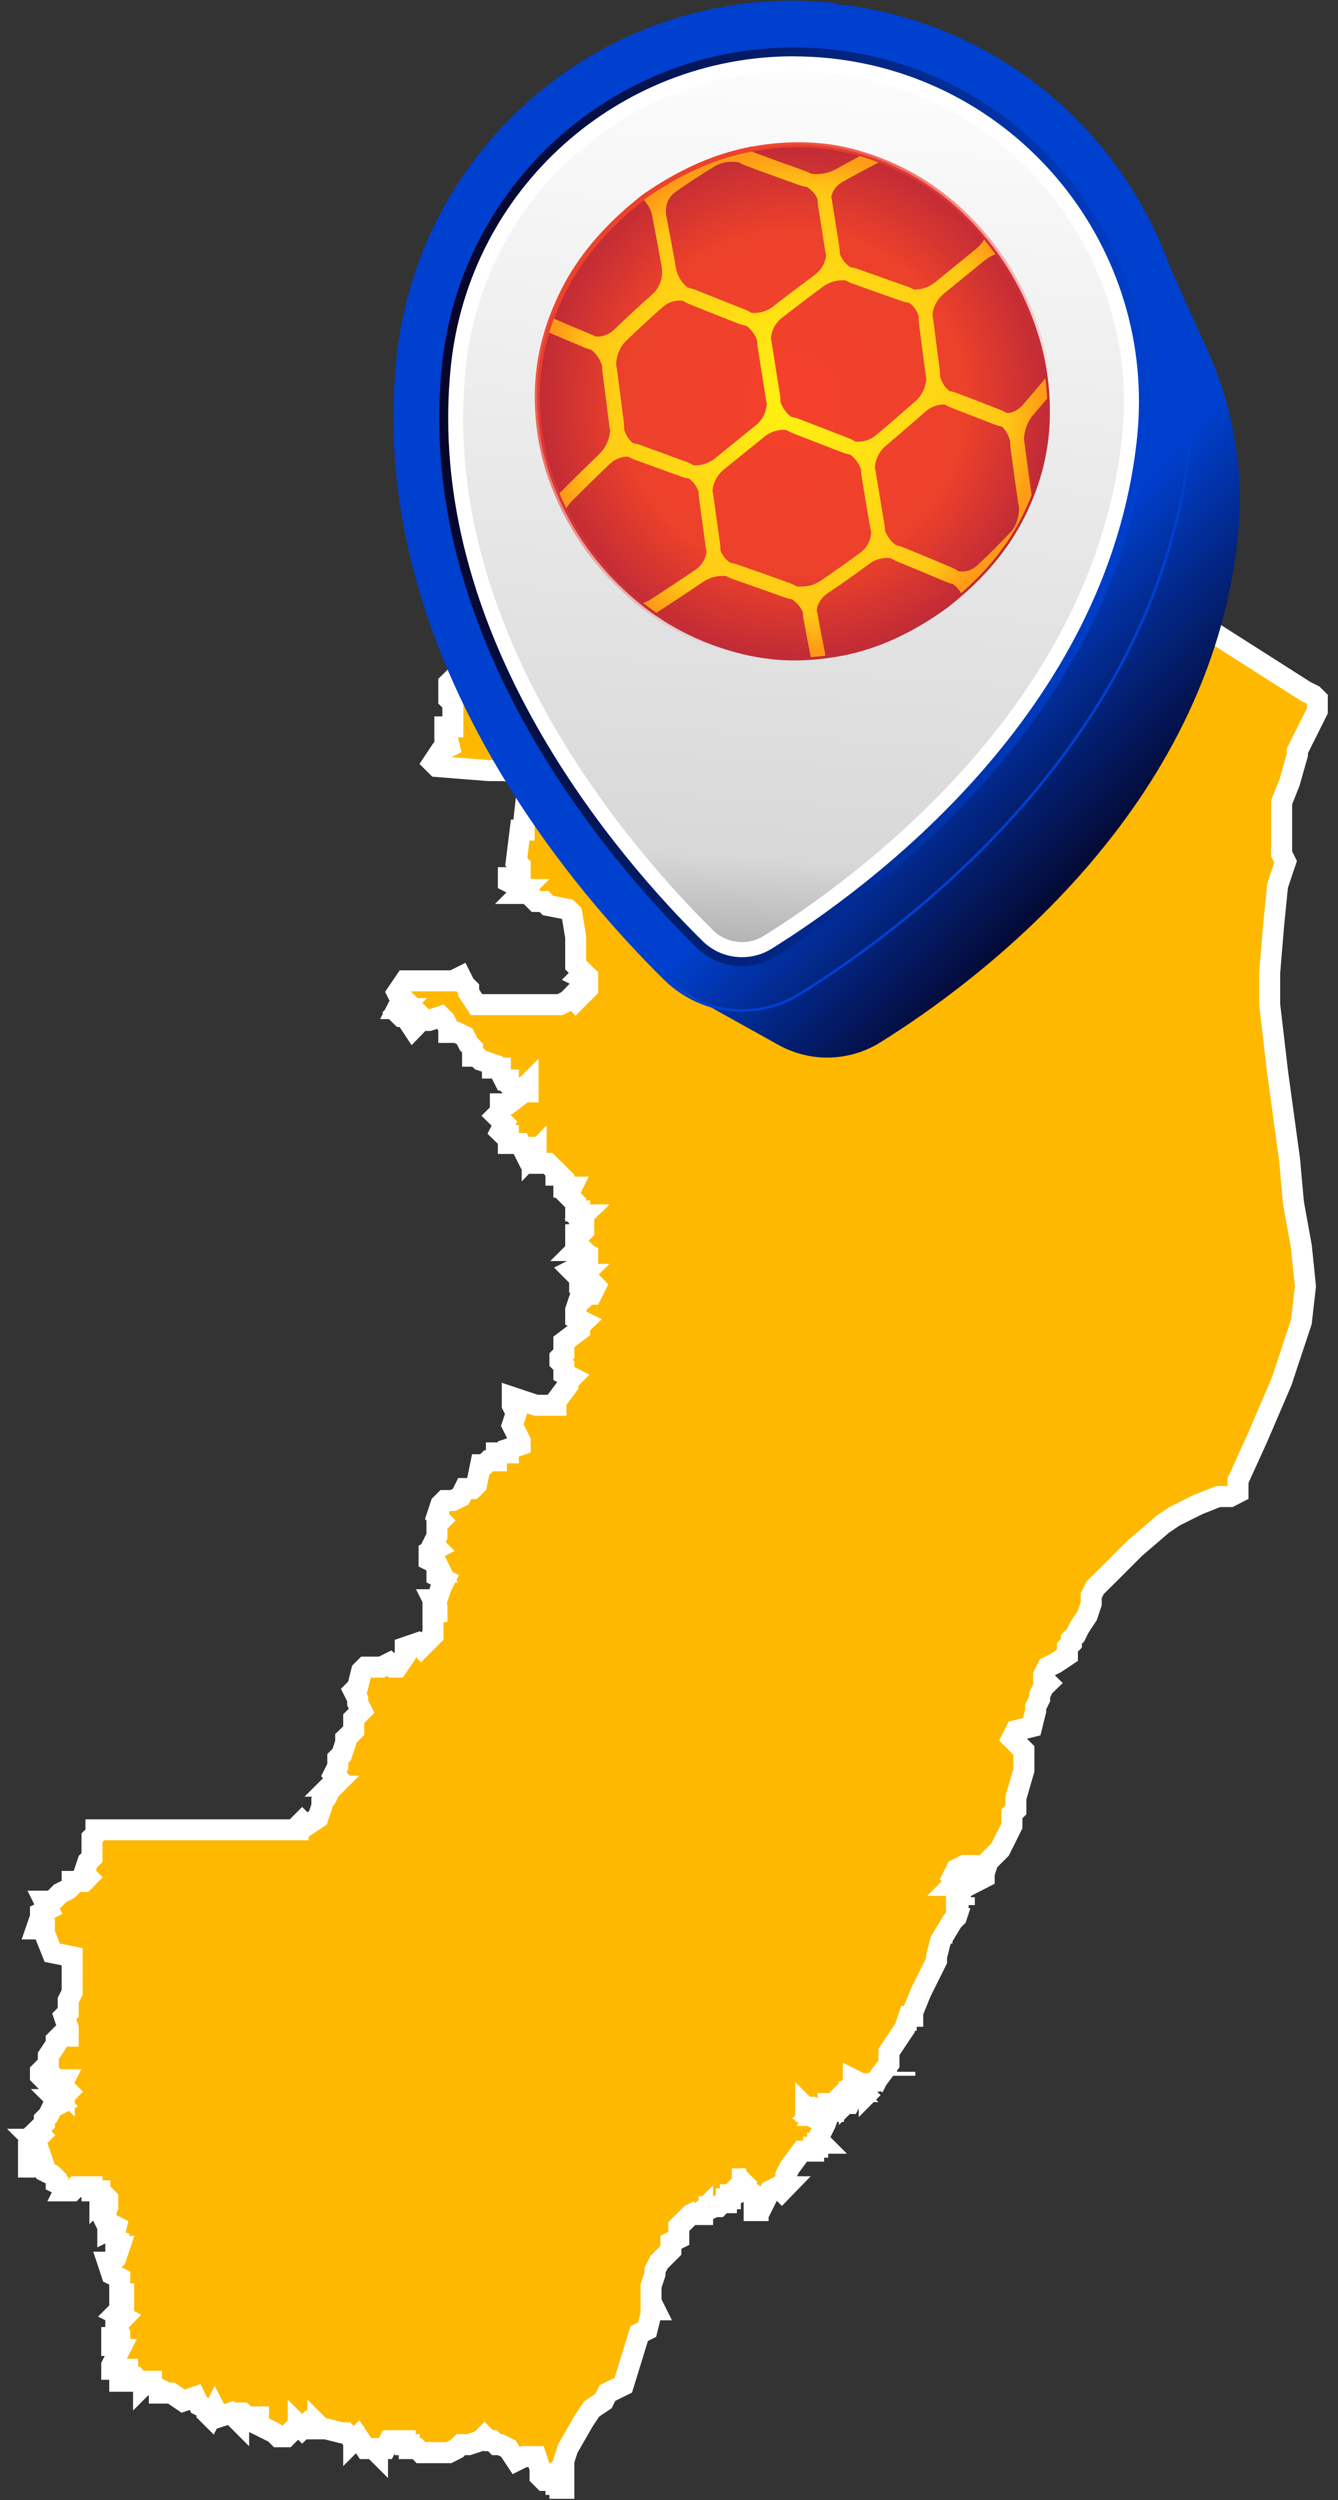
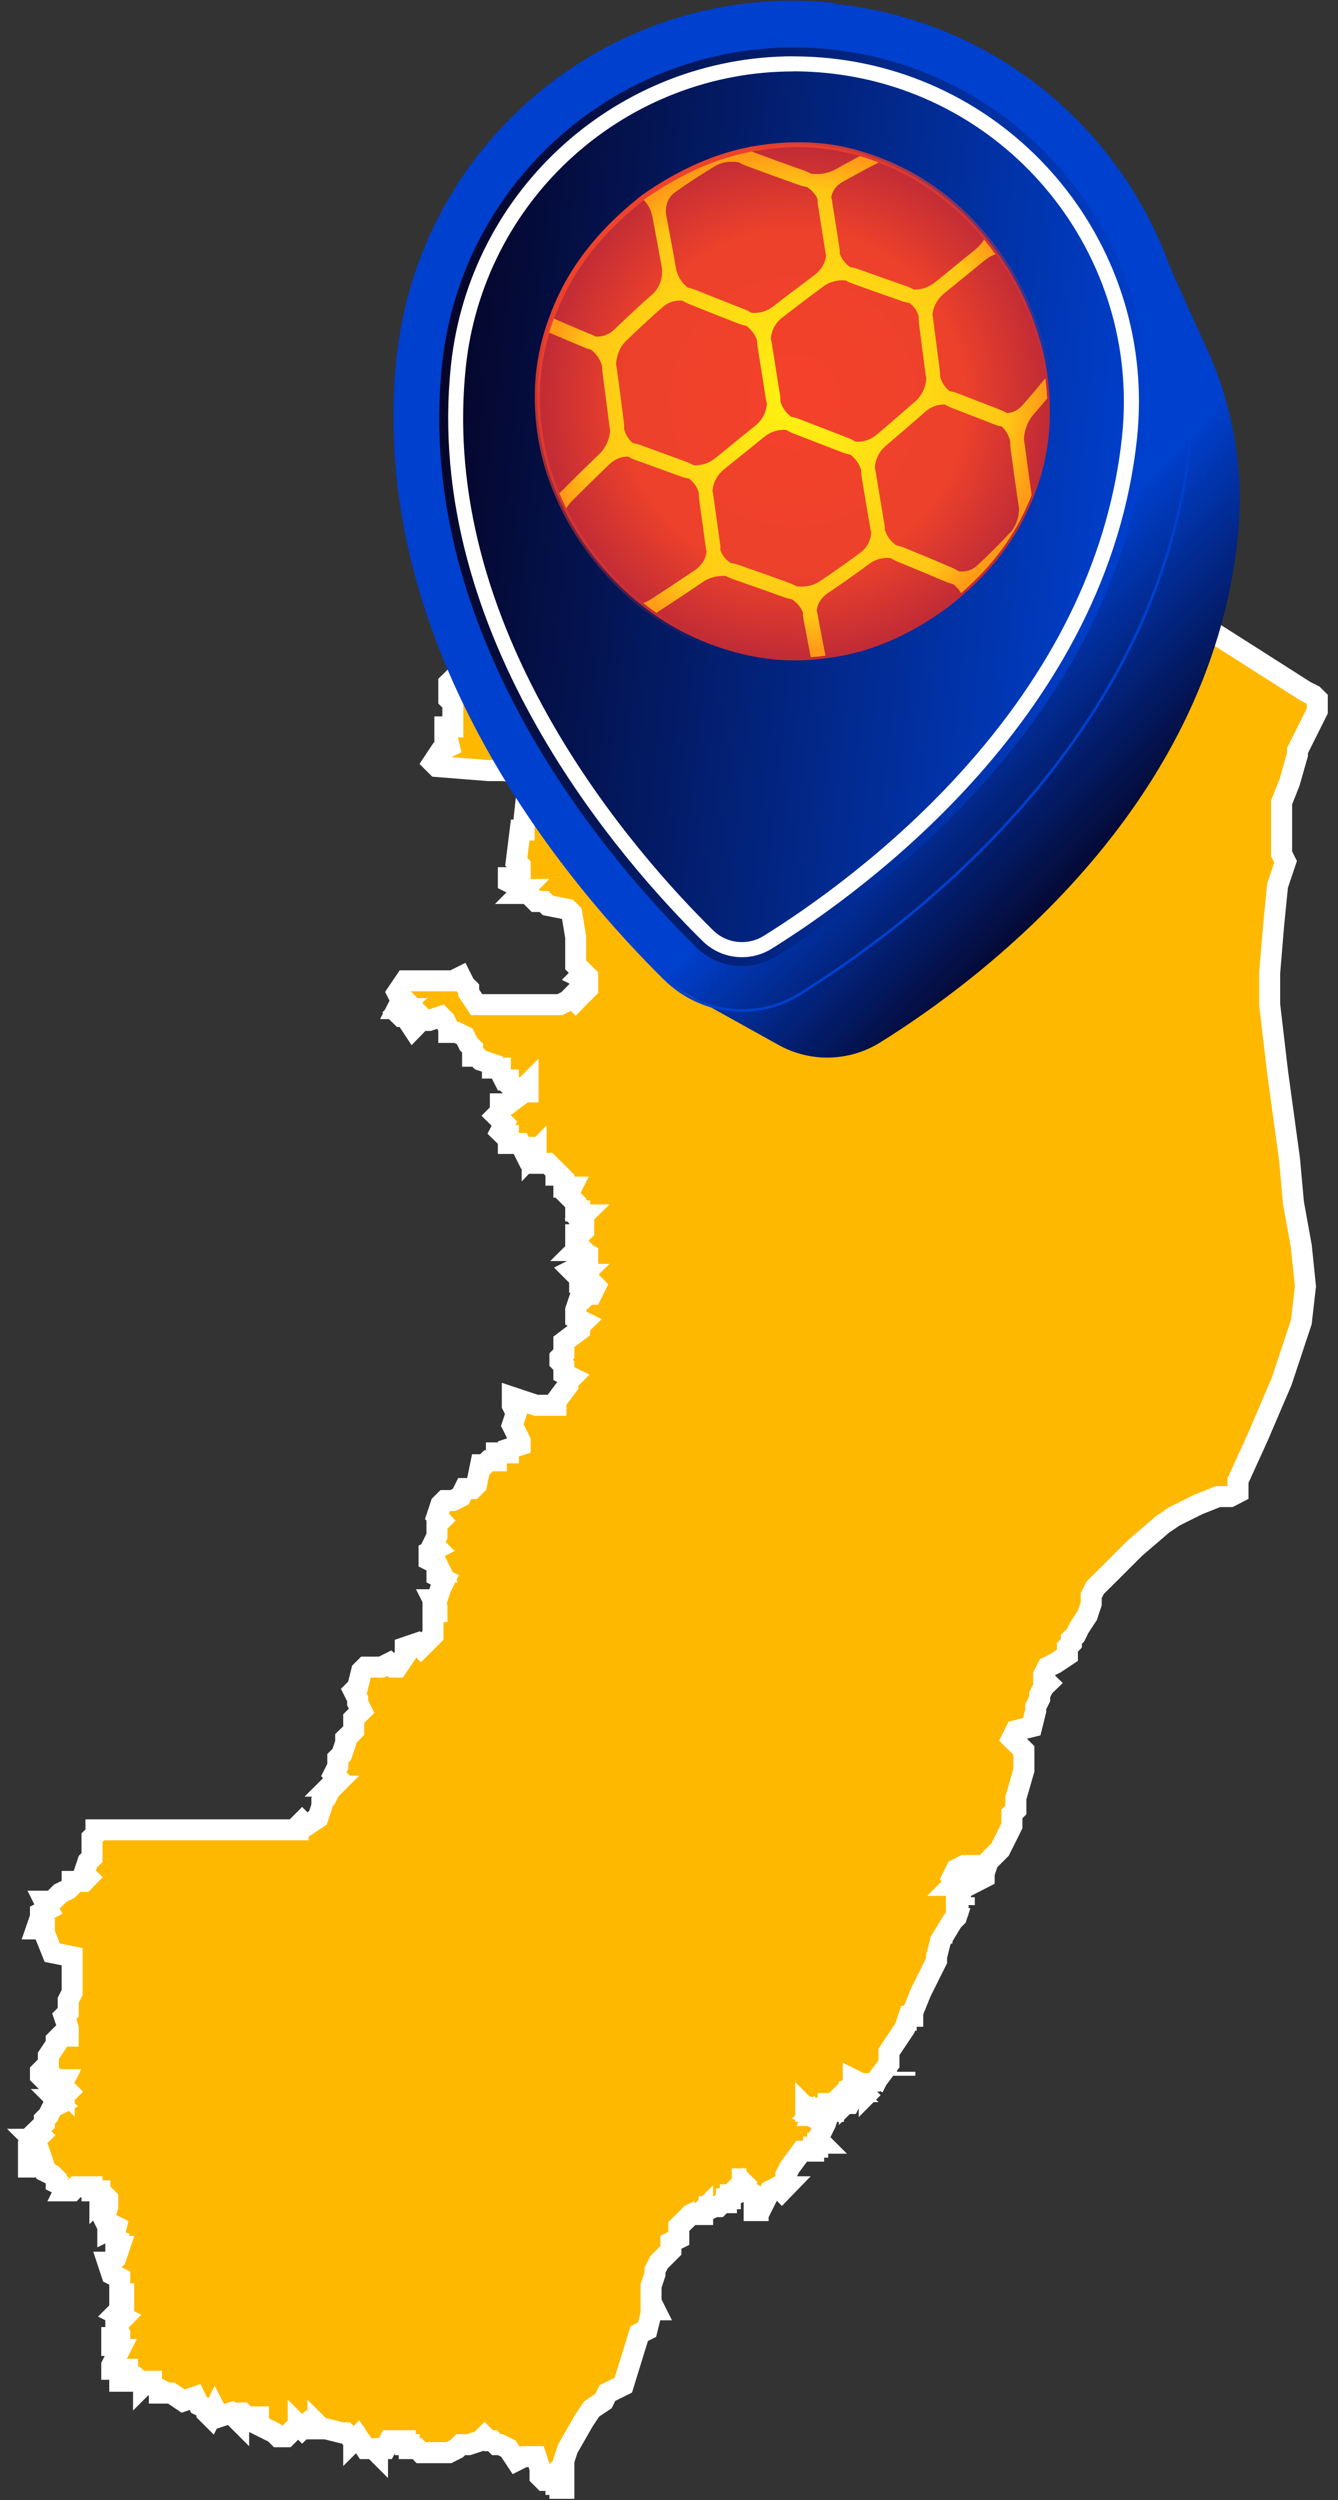
<svg xmlns="http://www.w3.org/2000/svg" width="68" height="127" viewBox="0 0 68 127" fill="none">
  <rect x="0" y="0" width="68" height="127" fill="#333333" stroke="none" />
  <path fill-rule="evenodd" clip-rule="evenodd" d="M1.448 110.083V109.876V109.676V109.275H1.849V109.475H2.056L1.849 108.873L1.648 108.673H1.849L2.056 108.466L1.849 108.265L2.056 108.065L2.256 107.864V107.664L2.457 107.463L2.657 107.056L3.059 106.855L2.858 106.655H3.059L3.265 106.454L3.466 106.254L3.265 106.053V106.254L3.059 106.053L3.265 105.646H2.858H2.256L2.056 105.445V105.244L2.256 105.044L2.457 104.843V104.436L2.858 103.834V103.634L3.059 103.433H3.466V103.226V103.026L3.265 102.424L3.466 102.223V101.615L3.667 101.214V100.205V99.804V99.397L2.657 99.196L2.256 98.193V97.986H1.849L2.056 97.385V97.184L2.457 96.984L2.256 96.576H2.457H2.657L2.858 96.376L3.059 96.175L3.466 95.975L3.667 95.774V95.573H4.268L4.469 95.367L4.268 95.166L4.469 94.564L4.676 94.364V93.555V93.355L4.876 93.154V92.953H7.697H13.946H15.156V92.747L15.356 92.546L15.557 92.747L16.158 92.346L16.359 91.744V91.537L16.566 91.336L16.766 90.935L16.967 90.735H16.766L17.168 90.334L16.967 90.127L17.168 89.725V89.324L17.368 89.124L17.569 88.516V88.315L17.776 88.115L17.976 87.914V87.306L18.377 86.905L18.177 86.504V86.297L17.976 85.896L18.177 85.695L18.377 84.887L18.578 84.686H19.386L19.788 84.486L19.988 84.686H20.189L20.596 84.085V83.683L21.198 83.477L21.398 83.683L21.806 83.276L22.006 83.076V81.866H22.207V81.665L22.006 81.264H22.207L22.407 80.656L22.608 80.255L22.207 80.055V79.854H22.407L22.207 79.447L21.806 79.246V78.845L22.207 78.644L22.006 78.444L22.207 78.036V77.836V77.434L22.407 77.234L22.207 77.027L22.407 76.425L22.608 76.225H23.015L23.417 76.024L23.617 75.617H23.818H24.018L24.219 75.416L24.426 74.407H24.626L24.827 74.207H25.027H25.228V73.805H25.836V73.605L26.438 73.404V73.204L26.237 72.796L26.037 72.395L26.237 71.787L26.037 71.386V70.985L26.638 71.186L27.246 71.386H28.255V71.186L28.857 70.377V70.177L29.058 69.976L28.657 69.775V69.374L28.456 69.167V68.967L28.657 68.766V68.365V68.165L29.459 67.557V67.356L29.666 67.156L29.258 66.955V66.547L29.459 65.946H29.666L29.866 65.745H30.067L30.267 65.344L30.067 65.137H29.866H29.666H29.459V64.937L29.666 64.736H29.258L29.058 64.536L29.459 64.335H29.866V63.727L29.459 63.526H29.258L29.459 63.326L29.258 63.125V62.724H29.459L29.666 62.517V62.116L29.459 61.916L29.666 61.715H29.459V61.514H29.258V61.107L29.058 60.907L28.857 60.706L29.058 60.305H28.657V59.898L28.456 59.697H28.255V59.496L28.049 59.296L27.848 59.095H27.447H27.246V58.895V58.487L27.046 58.694V58.287H26.839L26.638 58.487L26.438 58.086H25.836V57.685H25.635L25.429 57.484L25.635 57.077L25.228 56.676L25.429 56.475V56.074H25.836L26.638 55.466H26.839V55.266V55.065L26.638 55.266H26.438H26.237H26.037L25.836 55.065V54.864H25.635L25.429 54.457V54.257H25.027V54.056L24.426 53.855L24.219 53.655H24.018V53.247L23.818 53.047L23.617 52.646L23.216 52.445H23.015H22.809V52.245L22.608 51.837L22.407 51.637L21.806 51.837H21.599L21.198 51.436V51.837V52.038L20.997 52.245L20.596 51.637H20.395L20.189 51.436L20.395 51.236H20.189L20.395 50.834L20.189 50.427L20.596 49.825H22.407H22.608H23.015L23.417 49.625L23.617 50.026L23.818 50.226V50.427L24.219 51.035H24.626H25.027H26.037H26.638H28.456L28.857 50.834L29.058 50.627L29.258 50.834L29.459 50.627L29.666 50.427L29.866 50.226V50.026V49.825L29.459 49.625L29.666 49.418L29.258 49.017V47.807V47.606L29.058 46.397L28.857 46.196L27.848 45.996L27.647 45.795H27.246L26.839 45.388H26.438L26.638 45.187H26.438V44.987L26.037 45.187L26.237 44.987L25.836 44.786V44.585H26.037L26.237 44.385L26.438 44.178V43.977L26.237 43.777L26.438 42.166H26.638V41.564L26.839 39.747V39.546V39.346H26.638L25.635 39.145H24.827L22.207 38.938L22.006 38.738L22.407 38.136L22.809 37.935L23.216 37.735H22.608V37.327V36.926H23.015V36.726V36.325V35.717L22.809 35.516V34.708L23.015 34.507L23.617 33.905L24.626 33.097L24.426 32.896V32.696V32.495H24.626V32.288L24.426 32.088V31.887L24.626 31.686V31.285L25.429 30.878H25.836V30.677V30.477L26.438 30.276L26.237 30.677H26.438L26.638 30.076H27.046V30.477H27.647L27.848 29.875L28.049 29.668L28.456 29.875L28.657 30.076H28.857V29.875V29.668V29.267H29.058L29.258 29.468H29.459L29.866 29.067L30.067 28.866H30.267V28.665L30.468 28.866L30.669 28.665V29.067H31.076L31.477 29.267V29.668H31.678L31.878 29.875H32.079H32.486H32.687L33.288 30.076L33.495 30.276L34.298 30.076L34.097 28.665L30.267 25.036L30.468 24.836H30.669L30.869 24.428L31.076 24.836H31.276L31.477 25.036L31.678 24.836L32.286 24.027H32.486L32.687 24.228L32.887 24.027L33.088 23.827L33.288 24.027H33.495L33.696 24.428L33.495 24.836L33.897 24.635H34.097V24.836H34.298L34.097 25.438H34.298H34.498L34.906 25.638L35.106 25.438H35.507H35.908V25.845L36.109 26.046L36.717 25.638L36.918 25.845L37.118 25.638L37.526 25.845L37.726 25.638L37.927 25.237L38.528 25.036V24.635L38.936 24.428L38.735 24.228L38.936 23.827V23.626V23.426H39.337H39.738V22.818H40.346L40.948 22.416L41.556 22.015H41.756L42.157 22.617H42.766L43.367 23.219L43.568 22.818L44.376 23.018H44.778H45.586V23.219H45.987L46.188 23.018L46.589 23.219L46.796 23.018H47.197L47.598 23.426H47.799L48.005 23.827L48.407 23.626V23.827L49.008 24.228H49.215L49.616 24.428L50.419 24.836L55.257 27.857L58.686 30.076L59.488 30.677L59.689 30.878L66.345 35.115L66.746 35.316L66.947 35.516V35.917V36.118L65.938 38.136V38.337L65.537 39.747L65.135 40.756V42.166V42.367V43.376L65.336 43.777L64.929 44.987L64.728 47.005L64.528 49.418V51.035L64.929 54.457L65.537 58.895L65.737 61.107L66.138 63.326L66.345 65.344L66.138 67.156L65.135 70.177L63.926 72.997L62.917 75.216V75.817L62.516 76.024H62.309H61.907L60.898 76.425L59.689 77.027L59.087 77.434L57.677 78.644L56.467 79.854L55.658 80.656L55.458 81.057V81.465L55.257 82.066L54.856 82.674L54.656 83.076L54.449 83.276V83.477L54.248 83.683V84.085L53.647 84.486L53.245 84.686L53.038 85.094V85.294L53.245 85.495L53.038 85.695L52.838 86.097V86.297L52.637 86.704V86.905L52.437 87.714L51.628 87.914L51.428 88.315L52.036 88.923V89.926L51.628 91.336V91.944L51.428 92.145V92.747L51.227 93.154L50.826 93.956L50.218 94.564L50.017 95.166V95.367L49.616 95.573V95.367V95.166L49.416 94.765H49.008L48.607 94.965L48.407 95.367L48.607 95.573L48.407 95.774H48.808V95.975H48.407H48.607H48.808V96.175H48.607V96.376V96.576L49.008 96.376V96.576V96.777H48.808L48.607 97.385L48.407 97.585L47.799 98.594L47.598 99.397V99.603L46.796 101.214L46.388 102.223V102.424H46.188L45.987 103.026L45.179 104.235V104.843L44.577 105.646L44.376 106.053L44.176 106.254V106.053H43.768L43.975 105.846H43.768L43.367 105.646V105.846L43.167 106.053L43.367 106.254H43.167V106.454V106.655L43.367 106.454L43.167 106.855H42.966V106.655L42.766 106.454L42.559 106.655L42.358 106.855H42.157V107.056L42.559 106.855L42.358 107.056V107.256H42.157L41.957 107.864L41.556 108.673L41.756 108.873H41.556V109.074H41.349V109.275H41.148H40.747L40.145 110.083L39.939 110.484V110.685L39.738 111.086H39.939L39.738 111.293L39.538 111.086L39.136 111.293L38.735 112.095H38.528V112.296H38.328V111.894L38.528 111.694L38.328 111.493L37.726 111.086L37.927 110.685H37.726V110.885L37.526 111.086L37.726 111.293L37.319 111.493H37.118V111.694H36.918V111.894H36.717L36.516 112.095H36.316L35.908 112.296H35.708V112.095H35.507L35.708 112.296V112.496H35.507L35.708 112.296H35.507L35.106 112.496L34.906 112.703L34.498 113.104V113.305V113.505V113.706L34.097 113.906V114.314L33.495 114.916L33.288 115.323V115.523L33.088 116.125V116.934L33.288 117.335H33.088V117.535L32.887 118.344L32.486 118.545L31.678 121.164L30.869 121.566L30.669 121.973L30.067 122.374L29.666 122.976L28.857 124.386L28.657 124.994V125.803V126.404H28.456V126.204H28.255V126.003H28.049V125.803L27.848 126.003H27.647L27.447 125.803V125.395L27.246 124.793H27.046H26.638L26.237 124.994L25.836 124.386L25.429 124.185H25.228L25.027 123.985H24.827L24.626 123.784L24.426 123.985L23.818 124.185H23.417L23.216 124.386L22.809 124.593H22.608H22.207H22.006H21.806H21.599H21.398L21.198 124.386H20.797V124.185H20.596V123.985H20.395H20.189H19.788L19.587 124.386H19.386H19.186V124.593L18.979 124.386H18.778H18.578L18.177 123.784L17.976 123.985V123.784H17.776L17.569 123.584H17.368L16.566 123.383H16.359L16.158 123.183V123.383H15.958H15.757L15.557 123.183L15.356 123.383L15.156 123.183V123.383H14.949L14.548 123.784H14.146L13.946 123.584L13.539 123.383L13.137 123.183V122.775H12.937H12.536L12.329 122.575H12.128V122.976L11.727 122.575L11.125 122.775L10.918 122.374L10.718 122.775L10.517 122.575V122.374L10.116 122.174L9.916 121.766L9.308 121.973L8.706 121.566H8.505H8.299H8.098V121.365L7.697 121.164V120.964H7.496L7.296 121.164V120.964H7.089L6.888 120.763H6.487V120.964H6.086V120.763L6.487 120.563V120.356H6.086H5.885H5.679V120.155L6.086 119.353H5.885V119.146H5.679V118.745H5.885V118.946H6.086V118.545L5.885 118.143V117.943H6.086L6.287 117.736L5.885 117.535L6.086 117.335V116.934H6.287V116.526H6.086V115.724L5.679 115.523L5.478 114.916H5.679L5.885 114.715L6.086 114.113H5.885V113.906L6.086 113.305H6.287L5.885 113.104L5.478 113.305V113.104L5.277 112.703L5.478 112.095V111.894V111.694L5.277 111.493L5.077 111.694V111.293H4.676V111.086H4.469H3.867L3.667 111.293H3.265L3.466 110.885L3.265 111.086L2.858 110.885V110.685L2.657 110.484L2.256 110.284L2.056 109.876L1.648 110.083H1.448ZM42.157 106.855H41.756H41.556V106.655L41.349 107.256H41.148L40.948 107.056V107.256H41.148H41.349L41.148 107.463L41.556 107.664L41.756 107.463H41.349L41.556 107.056L41.756 106.855L42.157 107.056V106.855Z" fill="#FFB800" />
  <path d="M48.808 95.975V95.774H48.407L48.607 95.573L48.407 95.367L48.607 94.965L49.008 94.765H49.416L49.616 95.166V95.367V95.573L50.017 95.367V95.166L50.218 94.564L50.826 93.956L51.227 93.154L51.428 92.747V92.145L51.628 91.944V91.336L52.036 89.926V88.923L51.428 88.315L51.628 87.914L52.437 87.714L52.637 86.905V86.704L52.838 86.297V86.097L53.038 85.695L53.245 85.495L53.038 85.294V85.094L53.245 84.686L53.647 84.486L54.248 84.085V83.683L54.449 83.477V83.276L54.656 83.076L54.856 82.674L55.257 82.066L55.458 81.465V81.057L55.658 80.656L56.467 79.854L57.677 78.644L59.087 77.434L59.689 77.027L60.898 76.425L61.907 76.024H62.309H62.516L62.917 75.817V75.216L63.926 72.997L65.135 70.177L66.138 67.156L66.345 65.344L66.138 63.326L65.737 61.107L65.537 58.895L64.929 54.457L64.528 51.035V49.418L64.728 47.005L64.929 44.987L65.336 43.777L65.135 43.376V42.367V42.166V40.756L65.537 39.747L65.938 38.337V38.136L66.947 36.118V35.917V35.516L66.746 35.316L66.345 35.115L59.689 30.878L59.488 30.677L58.686 30.076L55.257 27.857L50.419 24.836L49.616 24.428L49.215 24.228H49.008L48.407 23.827V23.626L48.005 23.827L47.799 23.426H47.598L47.197 23.018H46.796L46.589 23.219L46.188 23.018L45.987 23.219H45.586V23.018H44.778H44.376L43.568 22.818L43.367 23.219L42.766 22.617H42.157L41.756 22.015H41.556L40.948 22.416L40.346 22.818H39.738V23.426H39.337H38.936V23.626V23.827L38.735 24.228L38.936 24.428L38.528 24.635V25.036L37.927 25.237L37.726 25.638L37.526 25.845L37.118 25.638L36.918 25.845L36.717 25.638L36.109 26.046L35.908 25.845V25.438H35.507H35.106L34.906 25.638L34.498 25.438H34.298H34.097L34.298 24.836H34.097V24.635H33.897L33.495 24.836L33.696 24.428L33.495 24.027H33.288L33.088 23.827L32.887 24.027L32.687 24.228L32.486 24.027H32.286L31.678 24.836L31.477 25.036L31.276 24.836H31.076L30.869 24.428L30.669 24.836H30.468L30.267 25.036L34.097 28.665L34.298 30.076L33.495 30.276L33.288 30.076L32.687 29.875H32.486H32.079H31.878L31.678 29.668H31.477V29.267L31.076 29.067H30.669V28.665L30.468 28.866L30.267 28.665V28.866H30.067L29.866 29.067L29.459 29.468H29.258L29.058 29.267H28.857V29.668V29.875V30.076H28.657L28.456 29.875L28.049 29.668L27.848 29.875L27.647 30.477H27.046V30.076H26.638L26.438 30.677H26.237L26.438 30.276L25.836 30.477V30.677V30.878H25.429L24.626 31.285V31.686L24.426 31.887V32.088L24.626 32.288V32.495H24.426V32.696V32.896L24.626 33.097L23.617 33.905L23.015 34.507L22.809 34.708V35.516L23.015 35.717V36.325V36.726V36.926H22.608V37.327V37.735H23.216L22.809 37.935L22.407 38.136L22.006 38.738L22.207 38.938L24.827 39.145H25.635L26.638 39.346H26.839V39.546V39.747L26.638 41.564V42.166H26.438L26.237 43.777L26.438 43.977V44.178L26.237 44.385L26.037 44.585H25.836V44.786L26.237 44.987L26.037 45.187L26.438 44.987V45.187H26.638L26.438 45.388H26.839L27.246 45.795H27.647L27.848 45.996L28.857 46.196L29.058 46.397L29.258 47.606V47.807V49.017L29.666 49.418L29.459 49.625L29.866 49.825V50.026V50.226L29.666 50.427L29.459 50.627L29.258 50.834L29.058 50.627L28.857 50.834L28.456 51.035H26.638H26.037H25.027H24.626H24.219L23.818 50.427V50.226L23.617 50.026L23.417 49.625L23.015 49.825H22.608H22.407H20.596L20.189 50.427L20.395 50.834L20.189 51.236H20.395L20.189 51.436L20.395 51.637H20.596L20.997 52.245L21.198 52.038V51.837V51.436L21.599 51.837H21.806L22.407 51.637L22.608 51.837L22.809 52.245V52.445H23.015H23.216L23.617 52.646L23.818 53.047L24.018 53.247V53.655H24.219L24.426 53.855L25.027 54.056V54.257H25.429V54.457L25.635 54.864H25.836V55.065L26.037 55.266H26.237H26.438H26.638L26.839 55.065V55.266V55.466H26.638L25.836 56.074H25.429V56.475L25.228 56.676L25.635 57.077L25.429 57.484L25.635 57.685H25.836V58.086H26.438L26.638 58.487L26.839 58.287H27.046V58.694L27.246 58.487V58.895V59.095H27.447H27.848L28.049 59.296L28.255 59.496V59.697H28.456L28.657 59.898V60.305H29.058L28.857 60.706L29.058 60.907L29.258 61.107V61.514H29.459V61.715H29.666L29.459 61.916L29.666 62.116V62.517L29.459 62.724H29.258V63.125L29.459 63.326L29.258 63.526H29.459L29.866 63.727V64.335H29.459L29.058 64.536L29.258 64.736H29.666L29.459 64.937V65.137H29.666H29.866H30.067L30.267 65.344L30.067 65.745H29.866L29.666 65.946H29.459L29.258 66.547V66.955L29.666 67.156L29.459 67.356V67.557L28.657 68.165V68.365V68.766L28.456 68.967V69.167L28.657 69.374V69.775L29.058 69.976L28.857 70.177V70.377L28.255 71.186V71.386H27.246L26.638 71.186L26.037 70.985V71.386L26.237 71.787L26.037 72.395L26.237 72.796L26.438 73.204V73.404L25.836 73.605V73.805H25.228V74.207H25.027H24.827L24.626 74.407H24.426L24.219 75.416L24.018 75.617H23.818H23.617L23.417 76.024L23.015 76.225H22.608L22.407 76.425L22.207 77.027L22.407 77.234L22.207 77.434V77.836V78.036L22.006 78.444L22.207 78.644L21.806 78.845V79.246L22.207 79.447L22.407 79.854H22.207V80.055L22.608 80.255L22.407 80.656L22.207 81.264H22.006L22.207 81.665V81.866H22.006V83.076L21.806 83.276L21.398 83.683L21.198 83.477L20.596 83.683V84.085L20.189 84.686H19.988L19.788 84.486L19.386 84.686H18.578L18.377 84.887L18.177 85.695L17.976 85.896L18.177 86.297V86.504L18.377 86.905L17.976 87.306V87.914L17.776 88.115L17.569 88.315V88.516L17.368 89.124L17.168 89.324V89.725L16.967 90.127L17.168 90.334L16.766 90.735H16.967L16.766 90.935L16.566 91.336L16.359 91.537V91.744L16.158 92.346L15.557 92.747L15.356 92.546L15.156 92.747V92.953H13.946H7.697H4.876V93.154L4.676 93.355V93.555V94.364L4.469 94.564L4.268 95.166L4.469 95.367L4.268 95.573H3.667V95.774L3.466 95.975L3.059 96.175L2.858 96.376L2.657 96.576H2.457H2.256L2.457 96.984L2.056 97.184V97.385L1.849 97.986H2.256V98.193L2.657 99.196L3.667 99.397V99.804V100.205V101.214L3.466 101.615V102.223L3.265 102.424L3.466 103.026V103.226V103.433H3.059L2.858 103.634V103.834L2.457 104.436V104.843L2.256 105.044L2.056 105.244V105.445L2.256 105.646H2.858H3.265L3.059 106.053L3.265 106.254V106.053L3.466 106.254L3.265 106.454L3.059 106.655H2.858L3.059 106.855L2.657 107.056L2.457 107.463L2.256 107.664V107.864L2.056 108.065L1.849 108.265L2.056 108.466L1.849 108.673H1.648L1.849 108.873L2.056 109.475H1.849V109.275H1.448V109.676V109.876V110.083H1.648L2.056 109.876L2.256 110.284L2.657 110.484L2.858 110.685V110.885L3.265 111.086L3.466 110.885L3.265 111.293H3.667L3.867 111.086H4.469H4.676V111.293H5.077V111.694L5.277 111.493L5.478 111.694V111.894V112.095L5.277 112.703L5.478 113.104V113.305L5.885 113.104L6.287 113.305H6.086L5.885 113.906V114.113H6.086L5.885 114.715L5.679 114.916H5.478L5.679 115.523L6.086 115.724V116.526H6.287V116.934H6.086V117.335L5.885 117.535L6.287 117.736L6.086 117.943H5.885V118.143L6.086 118.545V118.946H5.885V118.745H5.679V119.146H5.885V119.353H6.086L5.679 120.155V120.356H5.885H6.086H6.487V120.563L6.086 120.763V120.964H6.487V120.763H6.888L7.089 120.964H7.296V121.164L7.496 120.964H7.697V121.164L8.098 121.365V121.566H8.299H8.505H8.706L9.308 121.973L9.916 121.766L10.116 122.174L10.517 122.374V122.575L10.718 122.775L10.918 122.374L11.125 122.775L11.727 122.575L12.128 122.976V122.575H12.329L12.536 122.775H12.937H13.137V123.183L13.539 123.383L13.946 123.584L14.146 123.784H14.548L14.949 123.383H15.156V123.183L15.356 123.383L15.557 123.183L15.757 123.383H15.958H16.158V123.183L16.359 123.383H16.566L17.368 123.584H17.569L17.776 123.784H17.976V123.985L18.177 123.784L18.578 124.386H18.778H18.979L19.186 124.593V124.386H19.386H19.587L19.788 123.985H20.189H20.395H20.596V124.185H20.797V124.386H21.198L21.398 124.593H21.599H21.806M48.808 95.975H48.407H48.607H48.808ZM48.808 95.975V96.175H48.607V96.376V96.576L49.008 96.376M49.008 96.376H49.215M49.008 96.376V96.576M49.008 96.576H49.215M49.008 96.576V96.777M49.008 96.777H49.215M49.008 96.777H48.808L48.607 97.385L48.407 97.585L47.799 98.594L47.598 99.397V99.603L46.796 101.214L46.388 102.223V102.424H46.188L45.987 103.026L45.179 104.235V104.843L44.577 105.646L44.376 106.053M44.376 106.053H44.577M44.376 106.053L44.176 106.254V106.053H43.768L43.975 105.846H43.768L43.367 105.646V105.846L43.167 106.053L43.367 106.254H43.167V106.454V106.655L43.367 106.454L43.167 106.855H42.966V106.655L42.766 106.454L42.559 106.655L42.358 106.855H42.157M42.157 106.855V107.056M42.157 106.855H41.756M42.157 107.056L42.559 106.855L42.358 107.056M42.157 107.056L41.756 106.855M42.358 107.056H42.559M42.358 107.056V107.256H42.157L41.957 107.864L41.556 108.673L41.756 108.873H41.556V109.074H41.349V109.275H41.148H40.747L40.145 110.083L39.939 110.484V110.685L39.738 111.086H39.939L39.738 111.293L39.538 111.086L39.136 111.293L38.735 112.095H38.528V112.296H38.328V111.894L38.528 111.694L38.328 111.493L37.726 111.086L37.927 110.685M37.927 110.685L38.127 110.484M37.927 110.685H37.726V110.885L37.526 111.086L37.726 111.293L37.319 111.493H37.118V111.694H36.918V111.894H36.717L36.516 112.095H36.316L35.908 112.296H35.708M35.708 112.296V112.095H35.507M35.708 112.296L35.507 112.095M35.708 112.296V112.496H35.507L35.708 112.296ZM35.708 112.296H35.507M35.507 112.095V112.296M35.507 112.296L35.106 112.496L34.906 112.703L34.498 113.104V113.305V113.505V113.706L34.097 113.906V114.314L33.495 114.916L33.288 115.323V115.523L33.088 116.125V116.934L33.288 117.335H33.088V117.535L32.887 118.344L32.486 118.545L31.678 121.164L30.869 121.566L30.669 121.973L30.067 122.374L29.666 122.976L28.857 124.386L28.657 124.994V125.803V126.404H28.456V126.204H28.255V126.003H28.049V125.803L27.848 126.003H27.647L27.447 125.803V125.395L27.246 124.793H27.046H26.638L26.237 124.994L25.836 124.386L25.429 124.185H25.228L25.027 123.985H24.827L24.626 123.784L24.426 123.985L23.818 124.185H23.417L23.216 124.386L22.809 124.593H22.608H22.207H22.006M22.006 124.593L22.207 124.386M22.006 124.593V124.386M22.006 124.593H21.806M21.806 124.593V124.793M46.388 102.625H46.589M45.987 105.445V105.244M45.586 104.843H45.385M41.756 106.855H41.556V106.655L41.349 107.256M41.756 106.855L41.556 107.056L41.349 107.463H41.756L41.556 107.664L41.148 107.463L41.349 107.256M41.349 107.256H41.148M41.148 107.256L40.948 107.056V107.256H41.148ZM45.787 105.445V105.244M48.206 98.193H48.407" stroke="white" stroke-width="1.067" />
  <path d="M42.465 0.268C49.929 1.055 56.027 5.831 58.866 12.253C58.873 12.271 58.883 12.291 58.891 12.309C58.899 12.327 58.909 12.348 58.917 12.366C58.924 12.383 58.934 12.404 58.942 12.422C58.95 12.44 58.96 12.46 58.968 12.478C58.975 12.496 58.986 12.516 58.993 12.534C59.001 12.552 59.011 12.572 59.019 12.59C59.026 12.608 59.036 12.629 59.044 12.646C59.052 12.664 59.062 12.685 59.07 12.703C59.077 12.72 59.087 12.741 59.095 12.759C59.103 12.777 59.113 12.797 59.121 12.815C59.128 12.833 59.139 12.853 59.146 12.871C59.154 12.889 59.164 12.909 59.172 12.927C59.179 12.945 59.19 12.965 59.197 12.983C59.205 13.001 59.215 13.022 59.223 13.039C59.23 13.057 59.24 13.078 59.248 13.096C59.256 13.114 59.266 13.134 59.274 13.152C59.281 13.17 59.291 13.19 59.299 13.208C59.307 13.226 59.317 13.246 59.325 13.264C59.332 13.284 59.343 13.302 59.35 13.323C59.358 13.341 59.365 13.358 59.376 13.379C59.383 13.399 59.394 13.417 59.401 13.438C59.409 13.456 59.419 13.476 59.427 13.494C59.434 13.512 59.444 13.532 59.452 13.55C59.46 13.568 59.47 13.588 59.478 13.606C59.485 13.624 59.495 13.644 59.503 13.662C59.511 13.68 59.521 13.701 59.529 13.718C59.536 13.736 59.547 13.757 59.554 13.775C59.562 13.793 59.572 13.813 59.58 13.831C59.587 13.849 59.597 13.869 59.605 13.887C59.613 13.905 59.623 13.925 59.631 13.943C59.638 13.961 59.648 13.981 59.656 13.999C59.664 14.017 59.674 14.037 59.682 14.055C59.689 14.073 59.7 14.094 59.707 14.111C59.715 14.129 59.725 14.15 59.733 14.168C59.74 14.186 59.751 14.206 59.758 14.224C59.766 14.242 59.776 14.262 59.784 14.28C59.791 14.298 59.802 14.318 59.809 14.336C59.817 14.354 59.827 14.374 59.835 14.392C59.842 14.41 59.853 14.431 59.86 14.448C59.868 14.466 59.878 14.487 59.886 14.505C59.893 14.523 59.904 14.543 59.911 14.561C59.919 14.579 59.929 14.599 59.937 14.617C59.944 14.635 59.955 14.655 59.962 14.673C59.97 14.691 59.98 14.711 59.988 14.729C60.036 14.836 60.082 14.944 60.128 15.053C60.13 15.061 60.133 15.066 60.136 15.074C60.143 15.092 60.151 15.112 60.161 15.13C60.171 15.148 60.179 15.168 60.187 15.189C60.194 15.207 60.202 15.227 60.212 15.245C60.22 15.263 60.23 15.283 60.238 15.301C60.245 15.319 60.255 15.339 60.263 15.357C60.271 15.375 60.281 15.396 60.289 15.413C60.296 15.431 60.306 15.452 60.314 15.47C60.322 15.487 60.332 15.508 60.34 15.526C60.347 15.544 60.355 15.564 60.365 15.582C60.373 15.6 60.383 15.62 60.391 15.638C60.398 15.656 60.408 15.676 60.416 15.694C60.424 15.712 60.431 15.732 60.442 15.75C60.449 15.768 60.459 15.789 60.467 15.806C60.475 15.824 60.483 15.845 60.493 15.863C60.5 15.88 60.511 15.901 60.518 15.919C60.526 15.937 60.536 15.957 60.544 15.975C60.551 15.993 60.562 16.013 60.569 16.031C60.577 16.049 60.587 16.069 60.595 16.087C60.602 16.105 60.61 16.126 60.62 16.143C60.628 16.161 60.638 16.182 60.646 16.2C60.653 16.218 60.661 16.238 60.671 16.256C60.679 16.274 60.689 16.294 60.697 16.312C60.707 16.33 60.715 16.35 60.722 16.368C60.73 16.386 60.737 16.406 60.748 16.424C60.758 16.442 60.766 16.462 60.773 16.48C60.781 16.498 60.788 16.519 60.799 16.537C60.806 16.554 60.817 16.575 60.824 16.593C60.832 16.611 60.842 16.631 60.85 16.649C60.857 16.667 60.868 16.687 60.875 16.705C60.883 16.723 60.893 16.743 60.901 16.761C60.908 16.779 60.919 16.799 60.926 16.817C60.934 16.835 60.944 16.856 60.952 16.873C60.959 16.891 60.967 16.912 60.977 16.93C60.985 16.948 60.995 16.968 61.003 16.986C61.01 17.004 61.021 17.024 61.028 17.042C61.036 17.06 61.046 17.08 61.054 17.098C61.061 17.116 61.072 17.136 61.079 17.154C61.087 17.172 61.097 17.193 61.105 17.21C61.112 17.228 61.12 17.249 61.13 17.267C61.138 17.285 61.148 17.305 61.156 17.323C61.163 17.341 61.171 17.361 61.181 17.379C61.189 17.397 61.199 17.417 61.207 17.435C61.214 17.453 61.222 17.473 61.232 17.491C62.635 20.46 63.27 23.84 62.903 27.339C61.452 41.154 49.713 49.856 44.734 52.955C43.776 53.553 42.63 53.816 41.508 53.698C40.792 53.622 40.101 53.394 39.481 53.035C39.465 53.027 39.45 53.019 39.435 53.009C39.42 53.001 39.404 52.994 39.389 52.983C39.374 52.976 39.358 52.968 39.343 52.958C39.328 52.95 39.312 52.943 39.297 52.932C39.282 52.925 39.267 52.917 39.251 52.907C39.236 52.899 39.221 52.892 39.205 52.881C39.19 52.874 39.175 52.866 39.16 52.856C39.144 52.848 39.129 52.84 39.114 52.83C39.098 52.823 39.083 52.815 39.068 52.805C39.052 52.797 39.037 52.789 39.022 52.779C39.007 52.772 38.991 52.764 38.976 52.754C38.961 52.746 38.945 52.738 38.93 52.728C38.915 52.721 38.899 52.713 38.884 52.703C38.869 52.695 38.853 52.687 38.838 52.677C38.823 52.669 38.808 52.662 38.792 52.652C38.777 52.644 38.762 52.636 38.746 52.626C38.731 52.618 38.716 52.611 38.7 52.6C38.685 52.593 38.67 52.585 38.655 52.575C38.639 52.567 38.624 52.56 38.609 52.55C38.593 52.542 38.578 52.534 38.563 52.524C38.547 52.516 38.532 52.509 38.517 52.498C38.502 52.491 38.486 52.483 38.471 52.473C38.456 52.465 38.44 52.458 38.425 52.447C38.41 52.44 38.394 52.432 38.379 52.422C38.364 52.414 38.349 52.407 38.333 52.396C38.318 52.389 38.303 52.381 38.287 52.371C38.272 52.363 38.257 52.355 38.241 52.345C38.226 52.338 38.211 52.33 38.196 52.32C38.18 52.312 38.165 52.304 38.15 52.294C38.134 52.286 38.119 52.279 38.104 52.269C38.088 52.261 38.073 52.253 38.058 52.243C38.042 52.236 38.027 52.228 38.012 52.218C37.997 52.21 37.981 52.202 37.966 52.192C37.951 52.184 37.935 52.177 37.92 52.167C37.905 52.159 37.889 52.151 37.874 52.141C37.859 52.133 37.844 52.126 37.828 52.115C37.813 52.108 37.798 52.1 37.782 52.09C37.767 52.082 37.752 52.075 37.736 52.064C37.721 52.057 37.706 52.049 37.691 52.039C37.675 52.031 37.66 52.024 37.645 52.013C37.629 52.006 37.614 51.998 37.599 51.988C37.583 51.98 37.568 51.973 37.553 51.962C37.538 51.955 37.522 51.947 37.507 51.937C37.492 51.929 37.476 51.922 37.461 51.911C37.446 51.904 37.43 51.896 37.415 51.886C37.4 51.878 37.385 51.87 37.369 51.86C37.354 51.853 37.339 51.845 37.323 51.835C37.308 51.827 37.293 51.819 37.277 51.809C37.262 51.801 37.247 51.794 37.231 51.784C37.216 51.776 37.201 51.768 37.186 51.758C37.17 51.751 37.155 51.743 37.14 51.733C37.124 51.725 37.109 51.717 37.094 51.707C37.078 51.699 37.063 51.692 37.048 51.682C37.033 51.674 37.017 51.666 37.002 51.656C36.987 51.648 36.971 51.641 36.956 51.63C36.941 51.623 36.925 51.615 36.91 51.605C36.895 51.597 36.88 51.59 36.864 51.579C36.849 51.572 36.834 51.564 36.818 51.554C36.803 51.546 36.788 51.539 36.772 51.528C36.757 51.521 36.742 51.513 36.727 51.503C36.711 51.495 36.696 51.487 36.681 51.477C36.665 51.47 36.65 51.462 36.635 51.452C36.619 51.444 36.604 51.437 36.589 51.426C36.574 51.419 36.558 51.411 36.543 51.401C36.528 51.393 36.512 51.385 36.497 51.375C36.482 51.368 36.466 51.36 36.451 51.35C36.436 51.342 36.42 51.334 36.405 51.324C36.39 51.316 36.375 51.309 36.359 51.299C36.344 51.291 36.329 51.283 36.313 51.273C36.298 51.266 36.283 51.258 36.267 51.248C36.252 51.24 36.237 51.232 36.222 51.222C36.206 51.214 36.191 51.207 36.176 51.197C36.16 51.189 36.145 51.181 36.13 51.171C36.114 51.163 36.099 51.156 36.084 51.145C36.069 51.138 36.053 51.13 36.038 51.12C36.023 51.112 36.007 51.105 35.992 51.094C35.977 51.087 35.962 51.079 35.946 51.069C35.931 51.061 35.916 51.054 35.9 51.043C35.885 51.036 35.87 51.028 35.854 51.018C35.839 51.01 35.824 51.002 35.808 50.992C35.793 50.985 35.778 50.977 35.763 50.967C35.747 50.959 35.732 50.952 35.717 50.941C35.701 50.934 35.686 50.926 35.671 50.916C35.655 50.908 35.64 50.9 35.625 50.89C35.609 50.883 35.594 50.875 35.579 50.865C35.564 50.857 35.548 50.849 35.533 50.839C35.518 50.831 35.502 50.824 35.487 50.814C35.472 50.806 35.456 50.798 35.441 50.788C35.426 50.781 35.411 50.773 35.395 50.763C35.38 50.755 35.365 50.747 35.349 50.737C35.334 50.729 35.319 50.722 35.303 50.712C35.288 50.704 35.273 50.696 35.258 50.686C35.242 50.678 35.227 50.671 35.212 50.66C35.196 50.653 35.181 50.645 35.166 50.635C35.151 50.627 35.135 50.62 35.12 50.609C35.105 50.602 35.089 50.594 35.074 50.584C35.059 50.576 35.043 50.569 35.028 50.558C35.013 50.551 34.997 50.543 34.982 50.533C34.967 50.525 34.952 50.517 34.936 50.507C34.921 50.5 34.906 50.492 34.89 50.482C34.475 50.244 34.087 49.956 33.743 49.617C29.139 45.088 18.602 32.96 20.155 18.173C21.323 7.066 31.299 -1.021 42.398 0.149L42.465 0.268Z" fill="url(#paint0_linear_120_103)" />
  <path d="M37.359 49.06C38.088 49.137 38.833 48.966 39.455 48.578C44.609 45.369 56.754 36.386 58.236 22.295C59.274 12.424 52.095 3.549 42.233 2.51C32.371 1.471 23.503 8.657 22.465 18.528C21.014 32.34 31.021 43.83 35.39 48.128C35.921 48.649 36.619 48.981 37.359 49.057V49.06Z" fill="url(#paint1_linear_120_103)" />
-   <path d="M37.706 48.243C38.168 48.243 38.622 48.113 39.014 47.868C44.064 44.726 55.964 35.932 57.404 22.209C58.394 12.795 51.546 4.33 42.144 3.342C41.542 3.278 40.93 3.248 40.328 3.248C31.537 3.248 24.215 9.857 23.292 18.62C21.879 32.07 31.69 43.325 35.972 47.539C36.436 47.996 37.051 48.249 37.703 48.249L37.706 48.243Z" fill="url(#paint2_linear_120_103)" />
  <path d="M40.325 3.628C36.209 3.628 32.243 5.15 29.163 7.909C26.059 10.689 24.108 14.505 23.672 18.656C23.067 24.417 24.493 30.411 27.915 36.474C30.779 41.548 34.36 45.41 36.242 47.258C36.635 47.644 37.155 47.858 37.706 47.858C38.096 47.858 38.479 47.749 38.813 47.542C41.032 46.161 45.329 43.195 49.175 38.845C53.765 33.655 56.407 28.042 57.025 22.166C57.991 12.961 51.299 4.688 42.103 3.718C41.514 3.657 40.917 3.623 40.328 3.623M40.328 2.863C40.94 2.863 41.559 2.896 42.184 2.96C51.814 3.973 58.8 12.609 57.787 22.247C56.316 36.257 44.013 45.206 39.218 48.193C38.752 48.484 38.229 48.624 37.709 48.624C36.979 48.624 36.257 48.346 35.709 47.805C31.662 43.823 21.471 32.315 22.917 18.574C23.866 9.558 31.473 2.86 40.333 2.86L40.328 2.863Z" fill="white" />
  <path d="M39.193 33.486C39.851 33.555 40.532 33.568 41.215 33.519C41.468 33.501 41.72 33.476 41.97 33.443C42.258 33.407 42.559 33.358 42.862 33.3C44.648 32.953 46.435 32.125 48.182 30.846L48.506 30.584C48.662 30.459 48.8 30.341 48.927 30.229C50.276 29.06 51.327 27.742 52.049 26.308C52.232 25.943 52.401 25.568 52.546 25.198C53.028 23.975 53.296 22.709 53.347 21.435C53.362 21.026 53.362 20.626 53.342 20.243C53.324 19.893 53.293 19.543 53.25 19.204C53.15 18.407 52.969 17.611 52.714 16.84C52.245 15.398 51.567 14.05 50.692 12.843C50.541 12.633 50.378 12.416 50.207 12.204C50.177 12.166 50.144 12.125 50.11 12.087C48.608 10.262 46.787 8.932 44.699 8.13C44.398 8.016 44.074 7.906 43.737 7.804C43.61 7.765 43.477 7.73 43.344 7.694C42.822 7.559 42.289 7.462 41.751 7.405C40.618 7.286 39.422 7.342 38.198 7.569L38.162 7.564L38.145 7.577C36.344 7.919 34.515 8.733 32.71 9.994L32.427 10.224C30.733 11.592 29.456 13.121 28.627 14.765C28.4 15.214 28.198 15.676 28.03 16.136C27.938 16.378 27.857 16.621 27.788 16.853C27.494 17.82 27.334 18.811 27.303 19.799C27.26 21.422 27.512 22.989 28.055 24.457C28.137 24.677 28.221 24.891 28.308 25.095C28.415 25.348 28.535 25.608 28.663 25.871C29.116 26.79 29.672 27.658 30.315 28.455C31.014 29.32 31.784 30.088 32.605 30.739C32.822 30.913 33.044 31.079 33.289 31.247C34.625 32.174 36.13 32.843 37.762 33.236C38.229 33.348 38.708 33.43 39.188 33.481L39.193 33.486Z" fill="url(#paint3_radial_120_103)" />
  <path d="M41.745 7.538C40.616 7.418 39.438 7.474 38.213 7.701C36.413 8.038 34.605 8.837 32.794 10.106L32.519 10.33C30.833 11.693 29.578 13.192 28.754 14.828C28.527 15.277 28.331 15.729 28.163 16.186C28.073 16.421 27.994 16.658 27.923 16.896C27.632 17.858 27.474 18.828 27.443 19.806C27.4 21.419 27.648 22.956 28.188 24.416C28.267 24.628 28.351 24.84 28.438 25.046C28.548 25.307 28.668 25.562 28.79 25.815C29.241 26.731 29.79 27.584 30.427 28.375C31.123 29.238 31.881 29.993 32.697 30.639C32.919 30.815 33.143 30.981 33.373 31.142C34.702 32.064 36.181 32.72 37.803 33.113C38.264 33.225 38.734 33.304 39.211 33.355C39.863 33.424 40.529 33.434 41.21 33.389C41.457 33.371 41.707 33.348 41.957 33.314C42.25 33.279 42.546 33.23 42.842 33.172C44.614 32.824 46.369 32.018 48.108 30.741L48.427 30.483C48.57 30.369 48.71 30.251 48.846 30.134C50.19 28.97 51.22 27.676 51.939 26.251C52.123 25.886 52.286 25.521 52.431 25.151C52.908 23.933 53.173 22.695 53.222 21.432C53.237 21.034 53.237 20.64 53.217 20.253C53.201 19.905 53.171 19.563 53.127 19.224C53.028 18.422 52.849 17.644 52.597 16.886C52.13 15.448 51.462 14.126 50.592 12.921C50.439 12.707 50.279 12.495 50.11 12.291C50.08 12.252 50.049 12.214 50.016 12.178C48.519 10.361 46.734 9.054 44.655 8.26C44.344 8.14 44.025 8.033 43.702 7.936C43.572 7.898 43.439 7.862 43.306 7.824C42.794 7.691 42.273 7.596 41.74 7.54M41.771 7.282C42.314 7.339 42.855 7.438 43.375 7.573C43.51 7.609 43.648 7.647 43.781 7.688C44.12 7.79 44.449 7.9 44.752 8.018C46.861 8.824 48.7 10.169 50.22 12.015C50.251 12.051 50.284 12.092 50.314 12.13C50.488 12.344 50.654 12.561 50.804 12.773C51.684 13.993 52.37 15.351 52.844 16.809C53.102 17.585 53.283 18.389 53.385 19.196C53.428 19.538 53.459 19.89 53.477 20.245C53.495 20.63 53.497 21.034 53.482 21.447C53.431 22.734 53.158 24.015 52.673 25.251C52.526 25.623 52.357 26.001 52.171 26.371C51.442 27.819 50.378 29.151 49.016 30.333C48.889 30.445 48.749 30.563 48.593 30.688L48.274 30.946L48.269 30.951H48.264C46.504 32.245 44.696 33.077 42.893 33.429C42.584 33.488 42.281 33.536 41.99 33.575C41.738 33.608 41.48 33.633 41.228 33.651C40.537 33.697 39.848 33.687 39.182 33.616C38.698 33.565 38.211 33.48 37.742 33.368C36.094 32.97 34.574 32.296 33.225 31.359C32.978 31.188 32.753 31.02 32.534 30.846C31.705 30.19 30.927 29.414 30.223 28.544C29.576 27.739 29.014 26.864 28.555 25.937C28.425 25.672 28.305 25.409 28.198 25.154C28.112 24.949 28.027 24.735 27.943 24.51C27.395 23.027 27.14 21.442 27.183 19.803C27.211 18.805 27.377 17.802 27.673 16.824C27.744 16.589 27.826 16.344 27.918 16.099C28.089 15.637 28.29 15.17 28.52 14.716C29.356 13.056 30.647 11.512 32.353 10.134L32.628 9.909L32.636 9.904L32.644 9.899C34.454 8.633 36.288 7.813 38.099 7.466L38.132 7.441L38.201 7.448C39.432 7.221 40.633 7.168 41.773 7.288L41.771 7.282Z" fill="url(#paint4_linear_120_103)" />
  <path d="M35.308 28.973C35.658 28.735 35.87 28.393 35.91 28.025C35.895 27.962 35.882 27.898 35.872 27.831C35.762 27.022 35.645 26.193 35.53 25.348C35.515 25.235 35.51 25.123 35.512 25.011C35.423 24.727 35.247 24.482 35.01 24.309C34.872 24.288 34.737 24.255 34.607 24.207C33.804 23.916 33.018 23.627 32.251 23.352C32.136 23.308 32.026 23.255 31.924 23.196C31.626 23.188 31.327 23.29 31.067 23.5C31.032 23.528 30.998 23.558 30.963 23.591C30.323 24.204 29.688 24.829 29.07 25.447C28.961 25.557 28.864 25.685 28.78 25.82C28.657 25.567 28.537 25.312 28.428 25.052C28.471 25.016 28.517 24.975 28.558 24.934C29.18 24.306 29.82 23.678 30.46 23.063C30.784 22.754 30.978 22.318 31.011 21.873C30.996 21.805 30.983 21.733 30.973 21.659C30.861 20.748 30.743 19.842 30.626 18.963C30.608 18.843 30.603 18.724 30.603 18.604C30.501 18.244 30.29 17.937 30.017 17.753C29.92 17.733 29.823 17.703 29.728 17.664C29.091 17.399 28.481 17.143 27.91 16.896C27.981 16.658 28.063 16.421 28.15 16.186C28.747 16.447 29.399 16.722 30.093 17.011C30.149 17.034 30.205 17.062 30.259 17.092C30.596 17.131 30.953 17.003 31.238 16.725C31.855 16.125 32.495 15.533 33.138 14.966C33.528 14.624 33.712 14.093 33.63 13.57C33.482 12.735 33.332 11.918 33.181 11.142C33.179 11.129 33.176 11.117 33.174 11.104C33.164 11.055 33.156 11.007 33.146 10.961C33.09 10.662 32.934 10.384 32.717 10.159L32.781 10.106C34.592 8.84 36.397 8.038 38.2 7.701C38.2 7.701 38.2 7.701 38.203 7.701C38.211 7.701 38.213 7.704 38.221 7.706C39.075 8.025 39.96 8.347 40.85 8.661C40.985 8.707 41.113 8.766 41.233 8.829C41.664 8.883 42.113 8.801 42.477 8.597C42.878 8.373 43.288 8.148 43.699 7.931C44.023 8.028 44.342 8.135 44.653 8.255C44.041 8.569 43.434 8.896 42.842 9.228C42.768 9.268 42.702 9.314 42.638 9.363C42.416 9.542 42.281 9.774 42.245 10.027C42.263 10.085 42.276 10.147 42.286 10.208C42.408 10.969 42.533 11.755 42.658 12.566C42.674 12.674 42.681 12.781 42.679 12.886C42.773 13.156 42.957 13.396 43.204 13.567C43.344 13.59 43.487 13.626 43.625 13.674C44.416 13.958 45.224 14.244 46.091 14.547C46.214 14.591 46.328 14.644 46.438 14.706C46.813 14.723 47.198 14.601 47.509 14.348H47.514C48.208 13.782 48.899 13.22 49.59 12.658C49.761 12.518 49.904 12.352 50.013 12.171C50.044 12.207 50.077 12.248 50.108 12.283C50.273 12.49 50.434 12.699 50.59 12.914C50.401 12.983 50.215 13.087 50.052 13.22C49.361 13.784 48.667 14.346 47.976 14.91C47.807 15.048 47.67 15.216 47.568 15.4C47.468 15.584 47.407 15.785 47.387 15.99C47.402 16.056 47.415 16.125 47.425 16.194C47.54 17.108 47.649 17.96 47.759 18.793C47.774 18.907 47.779 19.025 47.779 19.142C47.866 19.438 48.034 19.694 48.261 19.87C48.391 19.89 48.519 19.923 48.644 19.972C49.406 20.263 50.149 20.551 50.863 20.829C50.97 20.87 51.069 20.924 51.164 20.983C51.457 20.983 51.748 20.837 51.985 20.567C52.37 20.128 52.752 19.676 53.127 19.216C53.171 19.556 53.201 19.898 53.217 20.245C52.99 20.518 52.758 20.789 52.525 21.054C52.377 21.223 52.26 21.424 52.176 21.644C52.094 21.863 52.046 22.098 52.036 22.333C52.051 22.407 52.066 22.481 52.077 22.56C52.186 23.425 52.306 24.296 52.431 25.146C52.286 25.514 52.123 25.881 51.939 26.246C51.22 27.671 50.189 28.965 48.845 30.129C48.741 29.953 48.606 29.797 48.447 29.674C48.315 29.646 48.185 29.603 48.052 29.547C47.29 29.22 46.474 28.881 45.627 28.536C45.502 28.485 45.385 28.424 45.272 28.352C44.89 28.306 44.5 28.403 44.188 28.636C43.497 29.149 42.786 29.651 42.072 30.129C41.74 30.354 41.541 30.675 41.506 31.012C41.523 31.071 41.539 31.13 41.549 31.193C41.689 31.959 41.819 32.653 41.952 33.307C41.702 33.34 41.452 33.366 41.205 33.381C41.085 32.768 40.957 32.107 40.832 31.413C40.815 31.311 40.807 31.211 40.804 31.109C40.702 30.851 40.506 30.616 40.248 30.443C40.103 30.417 39.958 30.379 39.817 30.328C38.986 30.027 38.124 29.723 37.257 29.422C37.129 29.378 37.007 29.322 36.892 29.261C36.484 29.228 36.063 29.33 35.722 29.565C34.99 30.062 34.242 30.56 33.498 31.04C33.452 31.071 33.408 31.101 33.368 31.135C33.138 30.974 32.911 30.808 32.692 30.632C32.837 30.581 32.975 30.514 33.1 30.433C33.837 29.955 34.582 29.463 35.311 28.965L35.308 28.973ZM35.046 15.456C34.923 15.408 34.806 15.346 34.696 15.275C34.329 15.239 33.964 15.346 33.689 15.591C33.054 16.148 32.422 16.733 31.809 17.327C31.506 17.621 31.327 18.062 31.31 18.524C31.327 18.599 31.343 18.672 31.353 18.749C31.473 19.625 31.59 20.536 31.705 21.452C31.72 21.572 31.723 21.69 31.72 21.81C31.802 22.101 31.957 22.346 32.172 22.514C32.299 22.532 32.424 22.563 32.549 22.609L33.074 22.8C33.674 23.02 34.286 23.242 34.906 23.469C35.028 23.515 35.145 23.571 35.255 23.635C35.632 23.658 36.023 23.538 36.334 23.288L38.412 21.603C38.749 21.33 38.948 20.929 38.973 20.505C38.955 20.434 38.94 20.362 38.927 20.291C38.79 19.41 38.649 18.527 38.509 17.651C38.491 17.537 38.483 17.422 38.481 17.307C38.382 17.008 38.19 16.743 37.935 16.554C37.792 16.528 37.655 16.487 37.52 16.436C36.627 16.087 35.819 15.768 35.046 15.456ZM41.572 10.42C41.557 10.318 41.549 10.218 41.551 10.121C41.457 9.879 41.271 9.664 41.011 9.501C40.86 9.475 40.712 9.434 40.567 9.383C39.682 9.069 38.792 8.748 37.928 8.424C37.79 8.373 37.662 8.311 37.537 8.242C37.104 8.173 36.675 8.237 36.357 8.429C35.66 8.845 34.977 9.291 34.324 9.754C34.304 9.769 34.283 9.784 34.263 9.799C33.926 10.07 33.781 10.509 33.867 10.986C34.015 11.755 34.168 12.569 34.319 13.419C34.319 13.437 34.324 13.455 34.327 13.473C34.334 13.519 34.342 13.562 34.349 13.608C34.421 14.011 34.643 14.371 34.954 14.611C35.092 14.637 35.227 14.678 35.359 14.731C36.13 15.04 36.935 15.362 37.828 15.709C37.953 15.757 38.073 15.819 38.185 15.89C38.573 15.926 38.968 15.819 39.284 15.574C39.983 15.03 40.697 14.491 41.401 13.968C41.743 13.715 41.947 13.35 41.985 12.972C41.967 12.909 41.955 12.845 41.944 12.778C41.819 11.969 41.694 11.18 41.572 10.42ZM46.703 16.398C46.69 16.283 46.685 16.171 46.688 16.059C46.606 15.783 46.44 15.548 46.211 15.385C46.076 15.367 45.941 15.334 45.81 15.288C44.964 14.992 44.132 14.695 43.339 14.412C43.212 14.366 43.089 14.307 42.975 14.244C42.572 14.208 42.161 14.315 41.84 14.553C41.133 15.073 40.424 15.612 39.733 16.151L39.71 16.168C39.389 16.429 39.2 16.812 39.177 17.218C39.198 17.286 39.213 17.358 39.223 17.429C39.363 18.308 39.504 19.191 39.641 20.071C39.662 20.189 39.667 20.306 39.667 20.421C39.766 20.722 39.955 20.985 40.208 21.174C40.348 21.197 40.488 21.235 40.623 21.289C41.455 21.608 42.289 21.93 43.115 22.254C43.24 22.302 43.357 22.361 43.469 22.433C43.849 22.466 44.232 22.351 44.53 22.101C45.198 21.539 45.872 20.957 46.53 20.375C46.856 20.087 47.05 19.666 47.081 19.224C47.063 19.155 47.05 19.081 47.04 19.009C46.928 18.175 46.813 17.297 46.701 16.403L46.703 16.398ZM45.53 27.696C45.67 27.724 45.808 27.765 45.943 27.819C46.777 28.158 47.596 28.5 48.376 28.835C48.498 28.886 48.613 28.95 48.723 29.023C49.07 29.067 49.396 28.973 49.649 28.738C50.235 28.194 50.812 27.62 51.365 27.027C51.638 26.734 51.791 26.282 51.794 25.799C51.776 25.723 51.76 25.646 51.75 25.567C51.615 24.666 51.485 23.727 51.362 22.78C51.347 22.655 51.34 22.532 51.34 22.407C51.258 22.096 51.11 21.838 50.911 21.664C50.794 21.646 50.679 21.618 50.564 21.572C49.85 21.291 49.108 21.006 48.346 20.712C48.231 20.666 48.121 20.613 48.019 20.549C47.693 20.536 47.353 20.646 47.073 20.873C47.055 20.888 47.037 20.901 47.019 20.919C46.356 21.506 45.678 22.09 45.007 22.657C44.676 22.935 44.482 23.341 44.461 23.765C44.482 23.834 44.497 23.905 44.507 23.977C44.655 24.888 44.803 25.769 44.943 26.599C44.964 26.713 44.974 26.826 44.974 26.938C45.079 27.237 45.272 27.5 45.53 27.694V27.696ZM37.122 28.595C37.264 28.618 37.407 28.653 37.548 28.702C38.427 29.006 39.292 29.314 40.113 29.613C40.248 29.662 40.373 29.72 40.493 29.787C40.914 29.838 41.337 29.748 41.661 29.532C42.368 29.057 43.072 28.561 43.75 28.056C44.071 27.819 44.257 27.443 44.278 27.038C44.26 26.971 44.242 26.902 44.229 26.831C44.087 26.006 43.939 25.123 43.788 24.207C43.768 24.089 43.76 23.974 43.76 23.857C43.661 23.553 43.469 23.285 43.217 23.096C43.079 23.071 42.941 23.032 42.806 22.981C41.98 22.66 41.146 22.338 40.315 22.019C40.19 21.968 40.07 21.909 39.958 21.84C39.567 21.807 39.175 21.922 38.866 22.172L36.785 23.852C36.448 24.128 36.242 24.523 36.209 24.932C36.224 25 36.242 25.07 36.249 25.138C36.331 25.718 36.408 26.287 36.487 26.849L36.596 27.627C36.612 27.734 36.614 27.839 36.612 27.944C36.698 28.204 36.874 28.426 37.119 28.59L37.122 28.595Z" fill="url(#paint5_radial_120_103)" />
  <path d="M37.122 51.303C38.346 51.434 39.598 51.145 40.644 50.494C46.078 47.112 58.889 37.614 60.475 22.535C61.643 11.428 53.564 1.44 42.467 0.271C31.371 -0.898 21.392 7.189 20.224 18.295C18.671 33.083 29.208 45.213 33.812 49.739C34.704 50.617 35.88 51.171 37.124 51.303H37.122Z" stroke="#0040CE" stroke-width="0.135" stroke-miterlimit="10" />
  <defs>
    <linearGradient id="paint0_linear_120_103" x1="49.636" y1="33.147" x2="58.652" y2="41.896" gradientUnits="userSpaceOnUse">
      <stop stop-color="#0040CE" />
      <stop offset="1" stop-color="#050528" />
    </linearGradient>
    <linearGradient id="paint1_linear_120_103" x1="57.676" y1="27.65" x2="21.904" y2="23.887" gradientUnits="userSpaceOnUse">
      <stop stop-color="#0040CE" />
      <stop offset="1" stop-color="#050528" />
    </linearGradient>
    <linearGradient id="paint2_linear_120_103" x1="41.697" y1="0.283" x2="38.246" y2="51.85" gradientUnits="userSpaceOnUse">
      <stop stop-color="white" />
      <stop offset="0.84" stop-color="#D8D8D8" />
      <stop offset="1" stop-color="#939393" />
    </linearGradient>
    <radialGradient id="paint3_radial_120_103" cx="0" cy="0" r="1" gradientUnits="userSpaceOnUse" gradientTransform="translate(40.353 20.416) rotate(-173.984) scale(13.075 13.087)">
      <stop stop-color="#F5412B" />
      <stop offset="0.67" stop-color="#EC412B" />
      <stop offset="1" stop-color="#C02B36" />
    </radialGradient>
    <linearGradient id="paint4_linear_120_103" x1="45.035" y1="26.442" x2="32.915" y2="10.87" gradientUnits="userSpaceOnUse">
      <stop stop-color="#ED3237" stop-opacity="0" />
      <stop offset="0.99" stop-color="#ED422B" />
    </linearGradient>
    <radialGradient id="paint5_radial_120_103" cx="0" cy="0" r="1" gradientUnits="userSpaceOnUse" gradientTransform="translate(40.378 20.423) rotate(-173.984) scale(12.767 12.778)">
      <stop stop-color="#FFF212" />
      <stop offset="0.85" stop-color="#FFC715" />
      <stop offset="0.99" stop-color="#FF9B17" />
    </radialGradient>
  </defs>
</svg>